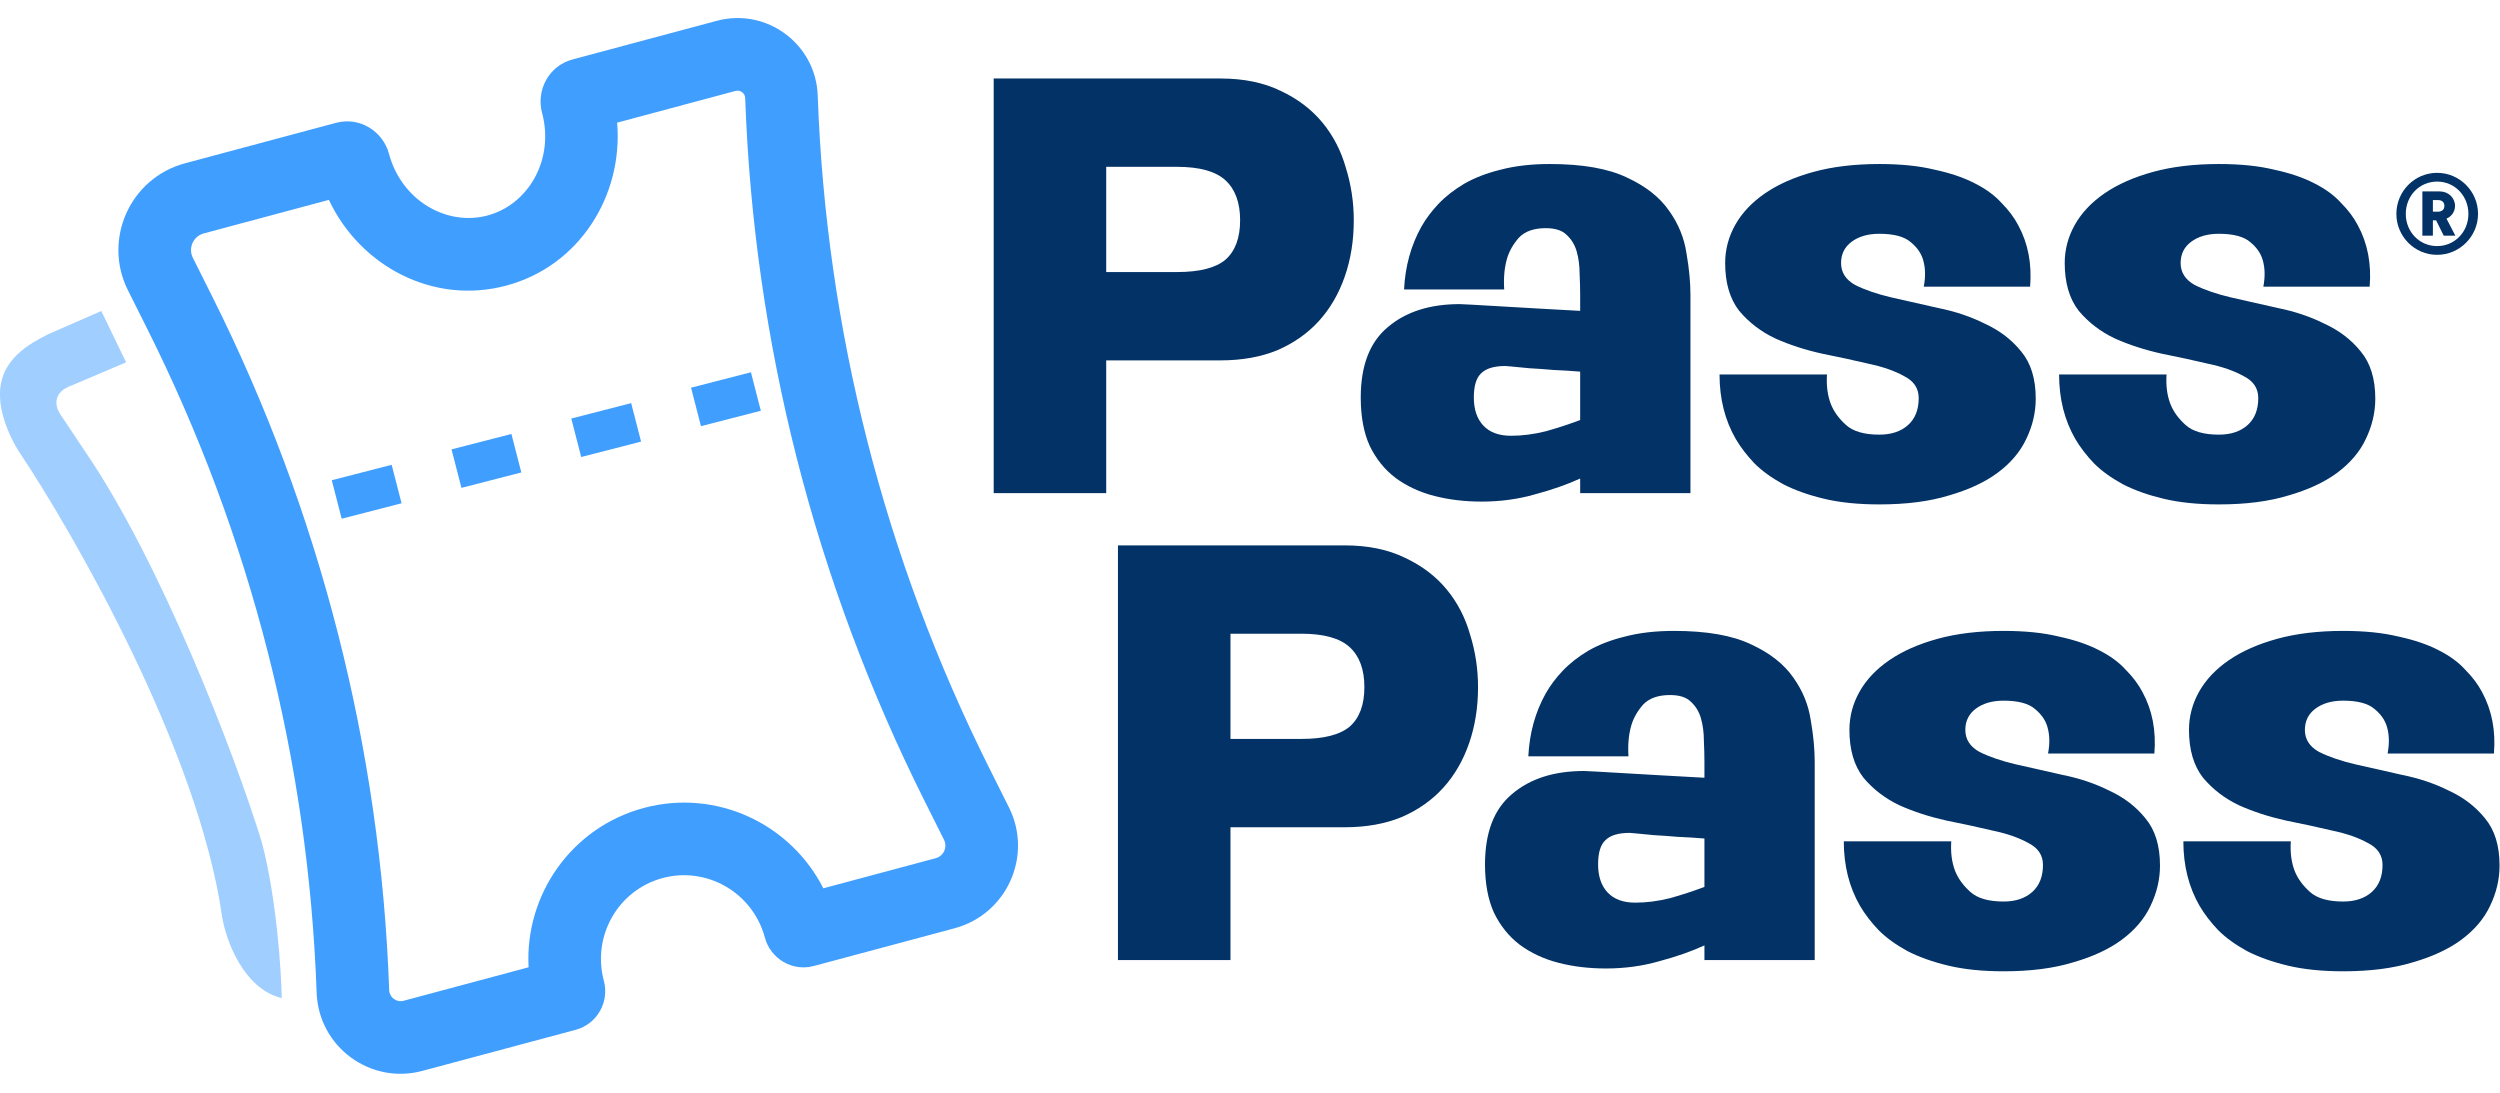
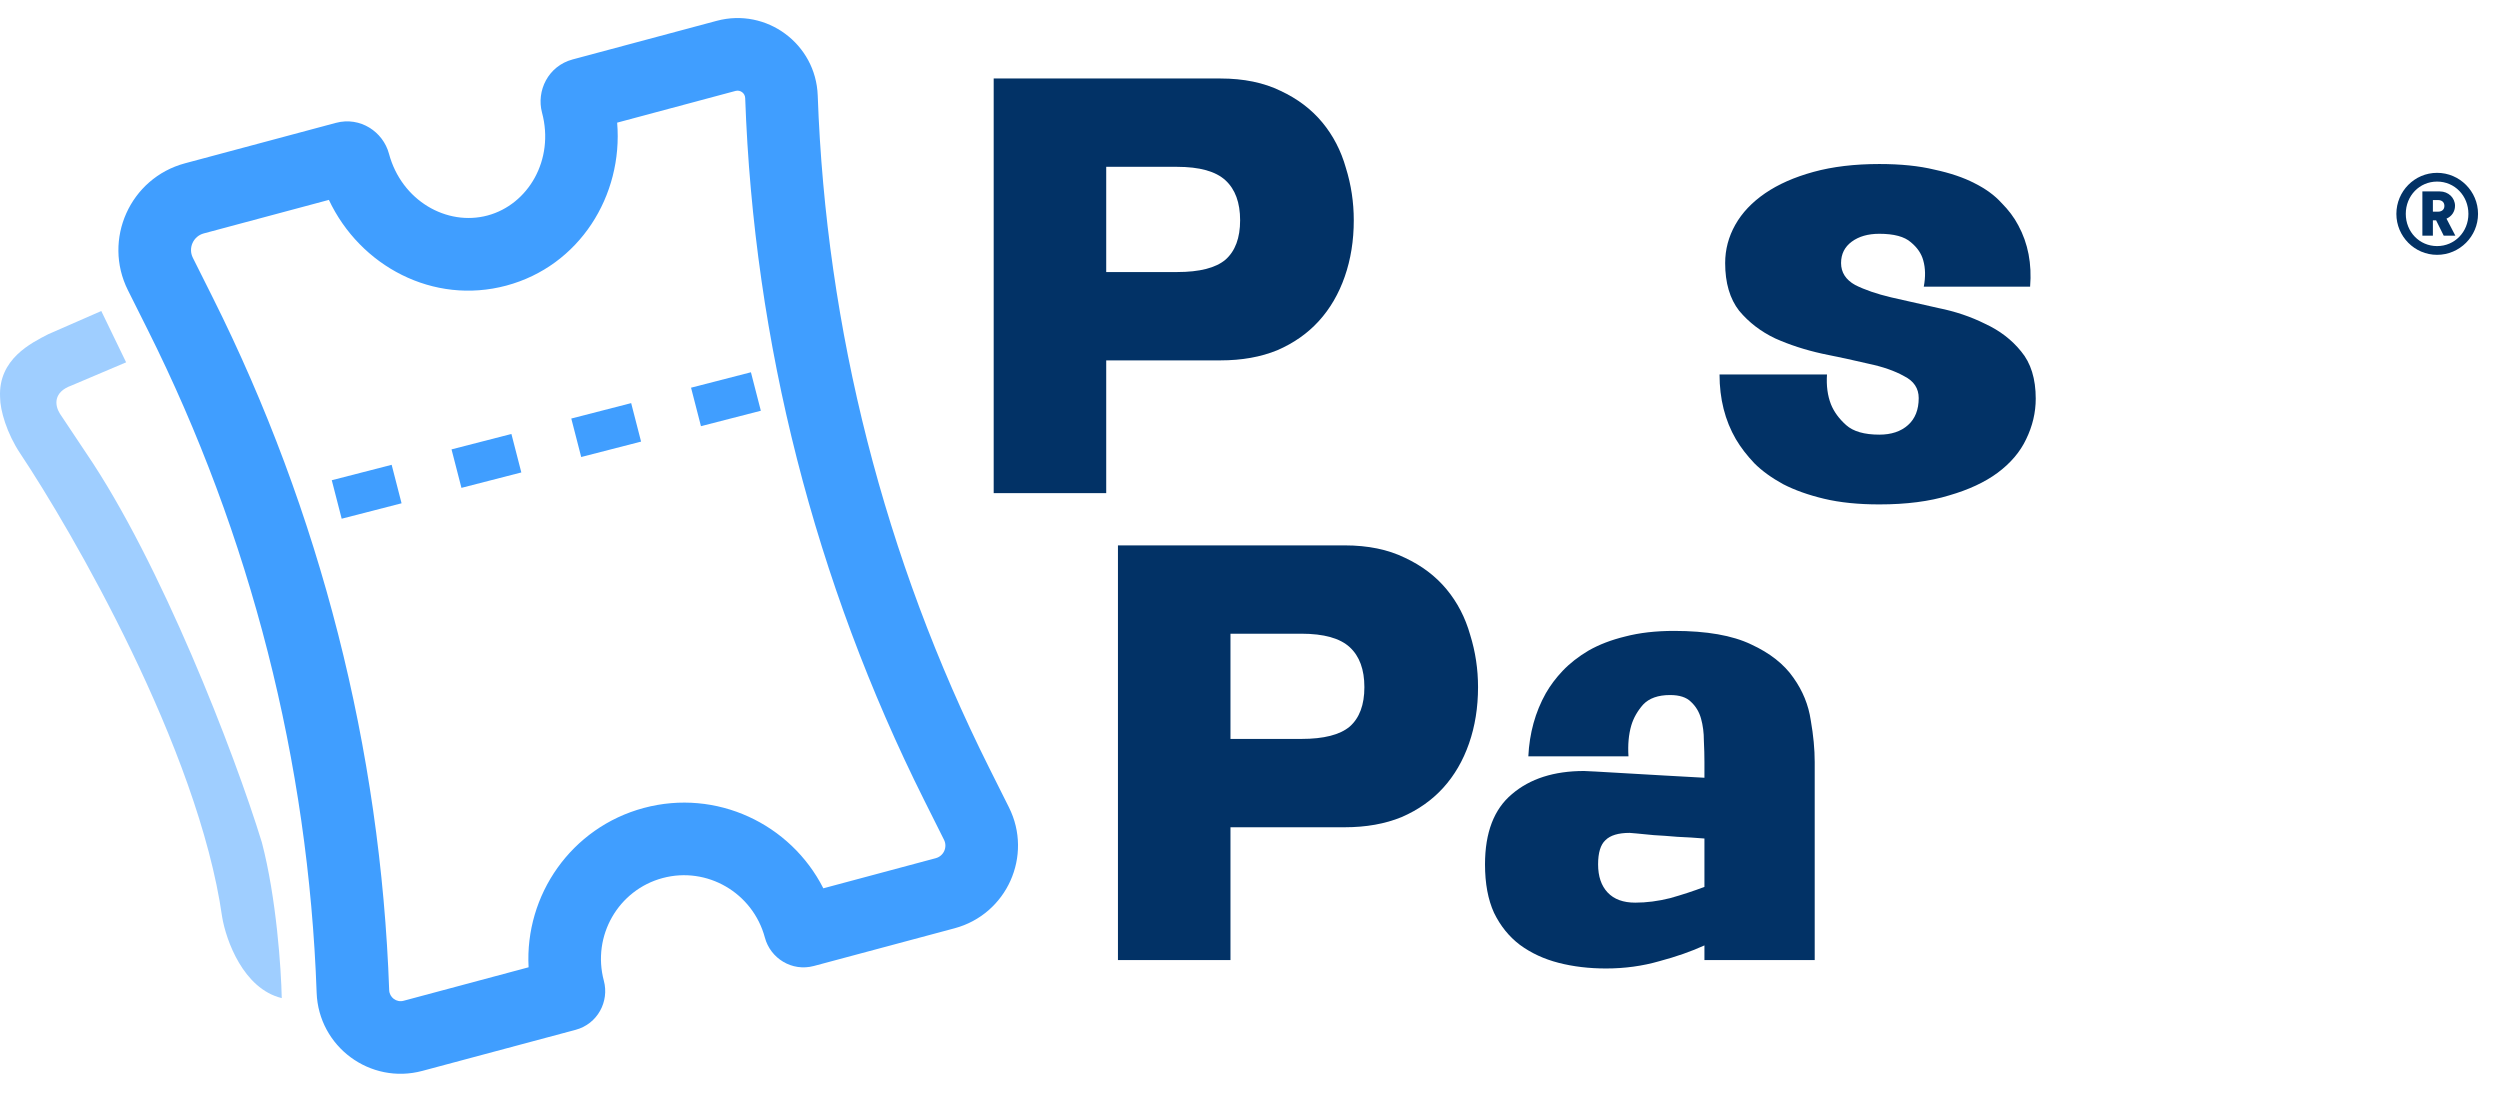
<svg xmlns="http://www.w3.org/2000/svg" width="755" height="330" viewBox="0 0 755 330" fill="none">
  <path d="M368.57 23.706C375.593 23.706 381.654 24.952 386.751 27.444C391.849 29.823 396.04 32.994 399.325 36.959C402.61 40.924 404.989 45.511 406.461 50.722C408.047 55.82 408.84 61.087 408.84 66.525C408.84 72.641 407.934 78.305 406.122 83.516C404.309 88.727 401.704 93.201 398.305 96.939C394.907 100.678 390.716 103.623 385.732 105.775C380.747 107.814 375.027 108.834 368.57 108.834H334.077V148.934H300.094V23.706H368.57ZM355.486 82.157C362.283 82.157 367.154 80.911 370.099 78.419C373.044 75.813 374.517 71.849 374.517 66.525C374.517 61.2 373.044 57.179 370.099 54.46C367.154 51.742 362.283 50.382 355.486 50.382H334.077V82.157H355.486Z" fill="#023266" />
-   <path d="M440.849 91.842C440.849 91.842 442.039 91.899 444.418 92.012C446.797 92.125 449.742 92.295 453.253 92.522C456.878 92.748 460.786 92.975 464.978 93.201C469.282 93.428 473.36 93.654 477.212 93.881V89.123C477.212 87.198 477.155 85.045 477.042 82.666C477.042 80.288 476.758 78.079 476.192 76.04C475.626 74.001 474.606 72.302 473.134 70.942C471.774 69.583 469.679 68.903 466.847 68.903C463.222 68.903 460.503 69.866 458.691 71.792C456.992 73.718 455.802 75.813 455.122 78.079C454.329 80.797 454.046 83.913 454.273 87.424H424.028C424.368 80.401 426.123 74.057 429.295 68.394C430.654 66.015 432.354 63.749 434.393 61.597C436.545 59.331 439.15 57.292 442.209 55.48C445.381 53.667 449.062 52.252 453.253 51.232C457.558 50.099 462.485 49.533 468.036 49.533C477.891 49.533 485.651 50.892 491.315 53.611C496.978 56.216 501.226 59.558 504.058 63.636C506.89 67.601 508.646 71.905 509.326 76.549C510.119 81.081 510.515 85.272 510.515 89.123V148.934H477.212V144.516C473.247 146.328 468.716 147.914 463.618 149.274C458.521 150.746 453.14 151.483 447.476 151.483C442.379 151.483 437.621 150.916 433.203 149.783C428.785 148.651 424.877 146.838 421.479 144.346C418.194 141.854 415.589 138.626 413.663 134.661C411.85 130.696 410.944 125.825 410.944 120.048C410.944 110.419 413.663 103.34 419.1 98.809C424.538 94.164 431.787 91.842 440.849 91.842ZM445.097 120.048C445.097 123.673 446.06 126.505 447.986 128.544C449.912 130.583 452.687 131.602 456.312 131.602C459.71 131.602 463.222 131.149 466.847 130.243C470.472 129.224 473.927 128.091 477.212 126.845V112.232C474.493 112.005 471.774 111.835 469.056 111.722C466.45 111.496 464.071 111.326 461.919 111.212C459.767 110.986 458.011 110.816 456.652 110.703C455.292 110.589 454.613 110.533 454.613 110.533C451.214 110.533 448.779 111.269 447.306 112.742C445.834 114.101 445.097 116.536 445.097 120.048Z" fill="#023266" />
  <path d="M556.001 79.438C556.001 82.27 557.417 84.479 560.249 86.065C563.194 87.537 566.819 88.784 571.123 89.803C575.541 90.823 580.299 91.899 585.396 93.031C590.494 94.051 595.195 95.637 599.499 97.789C603.917 99.828 607.542 102.603 610.374 106.115C613.319 109.627 614.792 114.384 614.792 120.388C614.792 124.579 613.829 128.657 611.903 132.622C610.091 136.473 607.202 139.872 603.238 142.817C599.386 145.649 594.515 147.914 588.625 149.614C582.734 151.426 575.711 152.332 567.555 152.332C561.212 152.332 555.661 151.766 550.903 150.633C546.146 149.5 542.011 148.028 538.5 146.215C534.988 144.289 532.099 142.194 529.834 139.928C527.568 137.549 525.699 135.114 524.227 132.622C520.942 126.958 519.299 120.445 519.299 113.082H551.753C551.526 116.48 551.923 119.482 552.942 122.087C553.849 124.353 555.378 126.448 557.53 128.374C559.682 130.3 563.024 131.263 567.555 131.263C571.18 131.263 574.069 130.3 576.221 128.374C578.373 126.448 579.449 123.73 579.449 120.218C579.449 117.273 577.977 115.064 575.032 113.591C572.2 112.005 568.631 110.759 564.327 109.853C560.022 108.834 555.321 107.814 550.224 106.795C545.126 105.662 540.425 104.133 536.121 102.207C531.816 100.168 528.191 97.393 525.246 93.881C522.414 90.256 520.998 85.442 520.998 79.438C520.998 75.36 522.018 71.509 524.057 67.884C526.096 64.259 529.098 61.087 533.062 58.368C537.027 55.65 541.898 53.498 547.675 51.912C553.452 50.326 560.079 49.533 567.555 49.533C574.012 49.533 579.563 50.099 584.207 51.232C588.965 52.252 592.986 53.611 596.271 55.31C599.669 57.009 602.388 58.992 604.427 61.257C606.579 63.409 608.278 65.675 609.525 68.054C612.47 73.491 613.659 79.665 613.093 86.575H580.979C581.545 83.629 581.488 80.967 580.809 78.588C580.242 76.549 578.996 74.737 577.071 73.151C575.145 71.452 571.973 70.603 567.555 70.603C564.157 70.603 561.382 71.395 559.229 72.981C557.077 74.567 556.001 76.719 556.001 79.438Z" fill="#023266" />
-   <path d="M658.548 79.438C658.548 82.27 659.964 84.479 662.796 86.065C665.741 87.537 669.366 88.784 673.671 89.803C678.088 90.823 682.846 91.899 687.944 93.031C693.041 94.051 697.742 95.637 702.047 97.789C706.464 99.828 710.089 102.603 712.921 106.115C715.866 109.627 717.339 114.384 717.339 120.388C717.339 124.579 716.376 128.657 714.451 132.622C712.638 136.473 709.749 139.872 705.785 142.817C701.933 145.649 697.062 147.914 691.172 149.614C685.282 151.426 678.258 152.332 670.102 152.332C663.759 152.332 658.208 151.766 653.451 150.633C648.693 149.5 644.558 148.028 641.047 146.215C637.535 144.289 634.646 142.194 632.381 139.928C630.115 137.549 628.246 135.114 626.774 132.622C623.489 126.958 621.846 120.445 621.846 113.082H654.3C654.074 116.48 654.47 119.482 655.49 122.087C656.396 124.353 657.925 126.448 660.077 128.374C662.23 130.3 665.571 131.263 670.102 131.263C673.727 131.263 676.616 130.3 678.768 128.374C680.92 126.448 681.996 123.73 681.996 120.218C681.996 117.273 680.524 115.064 677.579 113.591C674.747 112.005 671.178 110.759 666.874 109.853C662.569 108.834 657.868 107.814 652.771 106.795C647.673 105.662 642.972 104.133 638.668 102.207C634.363 100.168 630.738 97.393 627.793 93.881C624.961 90.256 623.545 85.442 623.545 79.438C623.545 75.36 624.565 71.509 626.604 67.884C628.643 64.259 631.645 61.087 635.609 58.368C639.574 55.65 644.445 53.498 650.222 51.912C655.999 50.326 662.626 49.533 670.102 49.533C676.559 49.533 682.11 50.099 686.754 51.232C691.512 52.252 695.533 53.611 698.818 55.31C702.217 57.009 704.935 58.992 706.974 61.257C709.126 63.409 710.826 65.675 712.072 68.054C715.017 73.491 716.206 79.665 715.64 86.575H683.526C684.092 83.629 684.035 80.967 683.356 78.588C682.789 76.549 681.543 74.737 679.618 73.151C677.692 71.452 674.52 70.603 670.102 70.603C666.704 70.603 663.929 71.395 661.776 72.981C659.624 74.567 658.548 76.719 658.548 79.438Z" fill="#023266" />
  <path d="M406.097 164.704C413.121 164.704 419.181 165.95 424.278 168.442C429.376 170.821 433.567 173.992 436.852 177.957C440.137 181.922 442.516 186.51 443.989 191.72C445.575 196.818 446.368 202.085 446.368 207.523C446.368 213.639 445.461 219.303 443.649 224.514C441.836 229.725 439.231 234.199 435.833 237.938C432.434 241.676 428.243 244.621 423.259 246.773C418.275 248.812 412.554 249.832 406.097 249.832H371.604V289.932H337.621V164.704H406.097ZM393.014 223.155C399.81 223.155 404.681 221.909 407.627 219.417C410.572 216.811 412.044 212.847 412.044 207.523C412.044 202.198 410.572 198.177 407.627 195.458C404.681 192.74 399.81 191.38 393.014 191.38H371.604V223.155H393.014Z" fill="#023266" />
  <path d="M478.377 232.84C478.377 232.84 479.566 232.897 481.945 233.01C484.324 233.123 487.269 233.293 490.781 233.52C494.406 233.746 498.314 233.973 502.505 234.199C506.809 234.426 510.887 234.652 514.739 234.879V230.121C514.739 228.196 514.682 226.043 514.569 223.665C514.569 221.286 514.286 219.077 513.719 217.038C513.153 214.999 512.133 213.3 510.661 211.94C509.302 210.581 507.206 209.901 504.374 209.901C500.749 209.901 498.03 210.864 496.218 212.79C494.519 214.716 493.329 216.811 492.65 219.077C491.857 221.795 491.574 224.911 491.8 228.422H461.555C461.895 221.399 463.651 215.055 466.822 209.392C468.182 207.013 469.881 204.747 471.92 202.595C474.072 200.329 476.678 198.29 479.736 196.478C482.908 194.666 486.589 193.25 490.781 192.23C495.085 191.097 500.013 190.531 505.563 190.531C515.419 190.531 523.178 191.89 528.842 194.609C534.506 197.214 538.754 200.556 541.586 204.634C544.418 208.599 546.173 212.903 546.853 217.548C547.646 222.079 548.042 226.27 548.042 230.121V289.932H514.739V285.514C510.774 287.327 506.243 288.912 501.146 290.272C496.048 291.744 490.667 292.481 485.004 292.481C479.906 292.481 475.148 291.914 470.731 290.781C466.313 289.649 462.405 287.836 459.006 285.344C455.721 282.852 453.116 279.624 451.19 275.659C449.378 271.694 448.472 266.823 448.472 261.046C448.472 251.418 451.19 244.338 456.628 239.807C462.065 235.162 469.315 232.84 478.377 232.84ZM482.625 261.046C482.625 264.671 483.588 267.503 485.513 269.542C487.439 271.581 490.214 272.6 493.839 272.6C497.238 272.6 500.749 272.147 504.374 271.241C507.999 270.222 511.454 269.089 514.739 267.843V253.23C512.02 253.003 509.302 252.834 506.583 252.72C503.978 252.494 501.599 252.324 499.446 252.21C497.294 251.984 495.538 251.814 494.179 251.701C492.82 251.587 492.14 251.531 492.14 251.531C488.742 251.531 486.306 252.267 484.834 253.74C483.361 255.099 482.625 257.535 482.625 261.046Z" fill="#023266" />
-   <path d="M593.528 220.436C593.528 223.268 594.944 225.477 597.776 227.063C600.721 228.535 604.346 229.782 608.651 230.801C613.069 231.821 617.826 232.897 622.924 234.029C628.021 235.049 632.722 236.635 637.027 238.787C641.445 240.826 645.07 243.601 647.901 247.113C650.847 250.625 652.319 255.382 652.319 261.386C652.319 265.577 651.356 269.655 649.431 273.62C647.618 277.471 644.73 280.87 640.765 283.815C636.914 286.647 632.043 288.912 626.152 290.612C620.262 292.424 613.239 293.33 605.083 293.33C598.739 293.33 593.188 292.764 588.431 291.631C583.673 290.498 579.538 289.026 576.027 287.213C572.515 285.288 569.627 283.192 567.361 280.926C565.096 278.548 563.227 276.112 561.754 273.62C558.469 267.956 556.826 261.443 556.826 254.08H589.28C589.054 257.478 589.45 260.48 590.47 263.085C591.376 265.351 592.905 267.446 595.058 269.372C597.21 271.298 600.551 272.261 605.083 272.261C608.707 272.261 611.596 271.298 613.748 269.372C615.901 267.446 616.977 264.728 616.977 261.216C616.977 258.271 615.504 256.062 612.559 254.589C609.727 253.003 606.159 251.757 601.854 250.851C597.55 249.832 592.849 248.812 587.751 247.793C582.654 246.66 577.953 245.131 573.648 243.205C569.344 241.166 565.719 238.391 562.773 234.879C559.942 231.254 558.526 226.44 558.526 220.436C558.526 216.358 559.545 212.507 561.584 208.882C563.623 205.257 566.625 202.085 570.59 199.367C574.554 196.648 579.425 194.496 585.202 192.91C590.98 191.324 597.606 190.531 605.083 190.531C611.539 190.531 617.09 191.097 621.734 192.23C626.492 193.25 630.513 194.609 633.798 196.308C637.197 198.007 639.915 199.99 641.954 202.255C644.107 204.407 645.806 206.673 647.052 209.052C649.997 214.489 651.187 220.663 650.62 227.573H618.506C619.072 224.627 619.016 221.965 618.336 219.587C617.77 217.548 616.524 215.735 614.598 214.149C612.672 212.45 609.5 211.601 605.083 211.601C601.684 211.601 598.909 212.393 596.757 213.979C594.604 215.565 593.528 217.717 593.528 220.436Z" fill="#023266" />
-   <path d="M696.075 220.436C696.075 223.268 697.491 225.477 700.323 227.063C703.269 228.535 706.893 229.782 711.198 230.801C715.616 231.821 720.373 232.897 725.471 234.029C730.568 235.049 735.269 236.635 739.574 238.787C743.992 240.826 747.617 243.601 750.449 247.113C753.394 250.625 754.866 255.382 754.866 261.386C754.866 265.577 753.904 269.655 751.978 273.62C750.165 277.471 747.277 280.87 743.312 283.815C739.461 286.647 734.59 288.912 728.699 290.612C722.809 292.424 715.786 293.33 707.63 293.33C701.286 293.33 695.736 292.764 690.978 291.631C686.22 290.498 682.086 289.026 678.574 287.213C675.062 285.288 672.174 283.192 669.908 280.926C667.643 278.548 665.774 276.112 664.301 273.62C661.016 267.956 659.373 261.443 659.373 254.08H691.827C691.601 257.478 691.997 260.48 693.017 263.085C693.923 265.351 695.452 267.446 697.605 269.372C699.757 271.298 703.099 272.261 707.63 272.261C711.255 272.261 714.143 271.298 716.295 269.372C718.448 267.446 719.524 264.728 719.524 261.216C719.524 258.271 718.051 256.062 715.106 254.589C712.274 253.003 708.706 251.757 704.401 250.851C700.097 249.832 695.396 248.812 690.298 247.793C685.201 246.66 680.5 245.131 676.195 243.205C671.891 241.166 668.266 238.391 665.321 234.879C662.489 231.254 661.073 226.44 661.073 220.436C661.073 216.358 662.092 212.507 664.131 208.882C666.17 205.257 669.172 202.085 673.137 199.367C677.101 196.648 681.972 194.496 687.749 192.91C693.527 191.324 700.153 190.531 707.63 190.531C714.087 190.531 719.637 191.097 724.281 192.23C729.039 193.25 733.06 194.609 736.346 196.308C739.744 198.007 742.463 199.99 744.502 202.255C746.654 204.407 748.353 206.673 749.599 209.052C752.544 214.489 753.734 220.663 753.167 227.573H721.053C721.619 224.627 721.563 221.965 720.883 219.587C720.317 217.548 719.071 215.735 717.145 214.149C715.219 212.45 712.048 211.601 707.63 211.601C704.231 211.601 701.456 212.393 699.304 213.979C697.152 215.565 696.075 217.717 696.075 220.436Z" fill="#023266" />
  <path d="M723.705 64.595C723.705 57.778 729.185 52.198 736.002 52.198C742.819 52.198 748.366 57.778 748.366 64.595C748.366 71.379 742.819 76.959 736.002 76.959C729.185 76.959 723.705 71.379 723.705 64.595ZM726.546 64.595C726.546 70.042 730.689 74.319 736.002 74.319C741.315 74.319 745.459 70.042 745.459 64.595C745.459 59.115 741.315 54.837 736.002 54.837C730.689 54.837 726.546 59.115 726.546 64.595ZM738.007 71.178L735.702 66.533H734.732V71.178H731.558V57.812H736.838C739.411 57.812 741.416 59.75 741.416 62.156C741.416 63.927 740.38 65.364 738.843 66.032L741.516 71.178H738.007ZM734.732 63.927H736.27C737.473 63.927 738.208 63.258 738.208 62.189C738.208 61.086 737.473 60.418 736.27 60.418H734.732V63.927Z" fill="#023266" />
  <path fill-rule="evenodd" clip-rule="evenodd" d="M282.597 259.171C284.999 258.528 286.206 255.842 285.093 253.618L279.145 241.735C246.104 175.729 227.655 103.386 225.048 29.618C224.996 28.128 223.571 27.074 222.13 27.46L186.381 37.039C188.221 59.098 174.977 80.339 152.913 86.251C130.85 92.162 108.76 80.39 99.323 60.366L61.549 70.487C58.364 71.341 56.764 74.901 58.24 77.85L64.126 89.608C96.744 154.772 114.959 226.192 117.532 299.018C117.61 301.239 119.734 302.81 121.881 302.235L159.635 292.119C158.449 270.312 172.516 249.874 194.441 243.999C216.367 238.124 238.768 248.791 248.644 268.269L282.597 259.171ZM304.694 243.807C312.018 258.439 304.076 276.109 288.27 280.344L245.795 291.725C239.14 293.508 232.669 289.404 230.998 283.168C227.356 269.574 213.488 261.588 200.115 265.171C186.741 268.755 178.724 282.605 182.367 296.199C184.038 302.435 180.486 309.224 173.831 311.008L127.554 323.407C111.794 327.63 96.202 316.098 95.626 299.792C93.164 230.109 75.736 161.771 44.525 99.419L38.639 87.661C30.952 72.304 39.288 53.76 55.876 49.315L101.431 37.108C108.798 35.134 115.695 39.808 117.465 46.414C121.28 60.652 134.971 68.365 147.24 65.078C159.509 61.791 167.509 48.265 163.694 34.027C161.924 27.421 165.56 19.925 172.927 17.951L216.457 6.287C231.51 2.254 246.404 13.269 246.954 28.844C249.449 99.469 267.113 168.73 298.746 231.924L304.694 243.807Z" fill="#409EFF" />
  <path fill-rule="evenodd" clip-rule="evenodd" d="M244.864 107.767L253.905 105.438L256.898 117.059L247.857 119.388L244.864 107.767ZM208.697 117.083L226.78 112.425L229.773 124.046L211.69 128.704L208.697 117.083ZM172.53 126.399L190.613 121.741L193.606 133.362L175.523 138.019L172.53 126.399ZM136.363 135.714L154.446 131.057L157.44 142.677L139.356 147.335L136.363 135.714ZM100.196 145.03L118.28 140.372L121.273 151.993L103.189 156.651L100.196 145.03ZM73.071 152.017L82.113 149.688L85.106 161.309L76.064 163.638L73.071 152.017Z" fill="#409EFF" />
  <path d="M30.588 93.924L38.088 109.424L21.588 116.424C16.021 118.424 16.521 122.424 18.088 124.924L26.088 136.924C48.522 169.924 70.754 227.257 79.088 254.424C83.488 271.224 84.921 292.757 85.088 301.424C73.488 298.624 68.254 283.924 67.088 276.924C59.888 226.124 21.588 160.174 6.088 136.924C2.088 130.924 0.022 123.924 0.021 119.924C-0.523 108.424 9.421 103.59 14.588 100.924L30.588 93.924Z" fill="#9FCEFF" />
</svg>